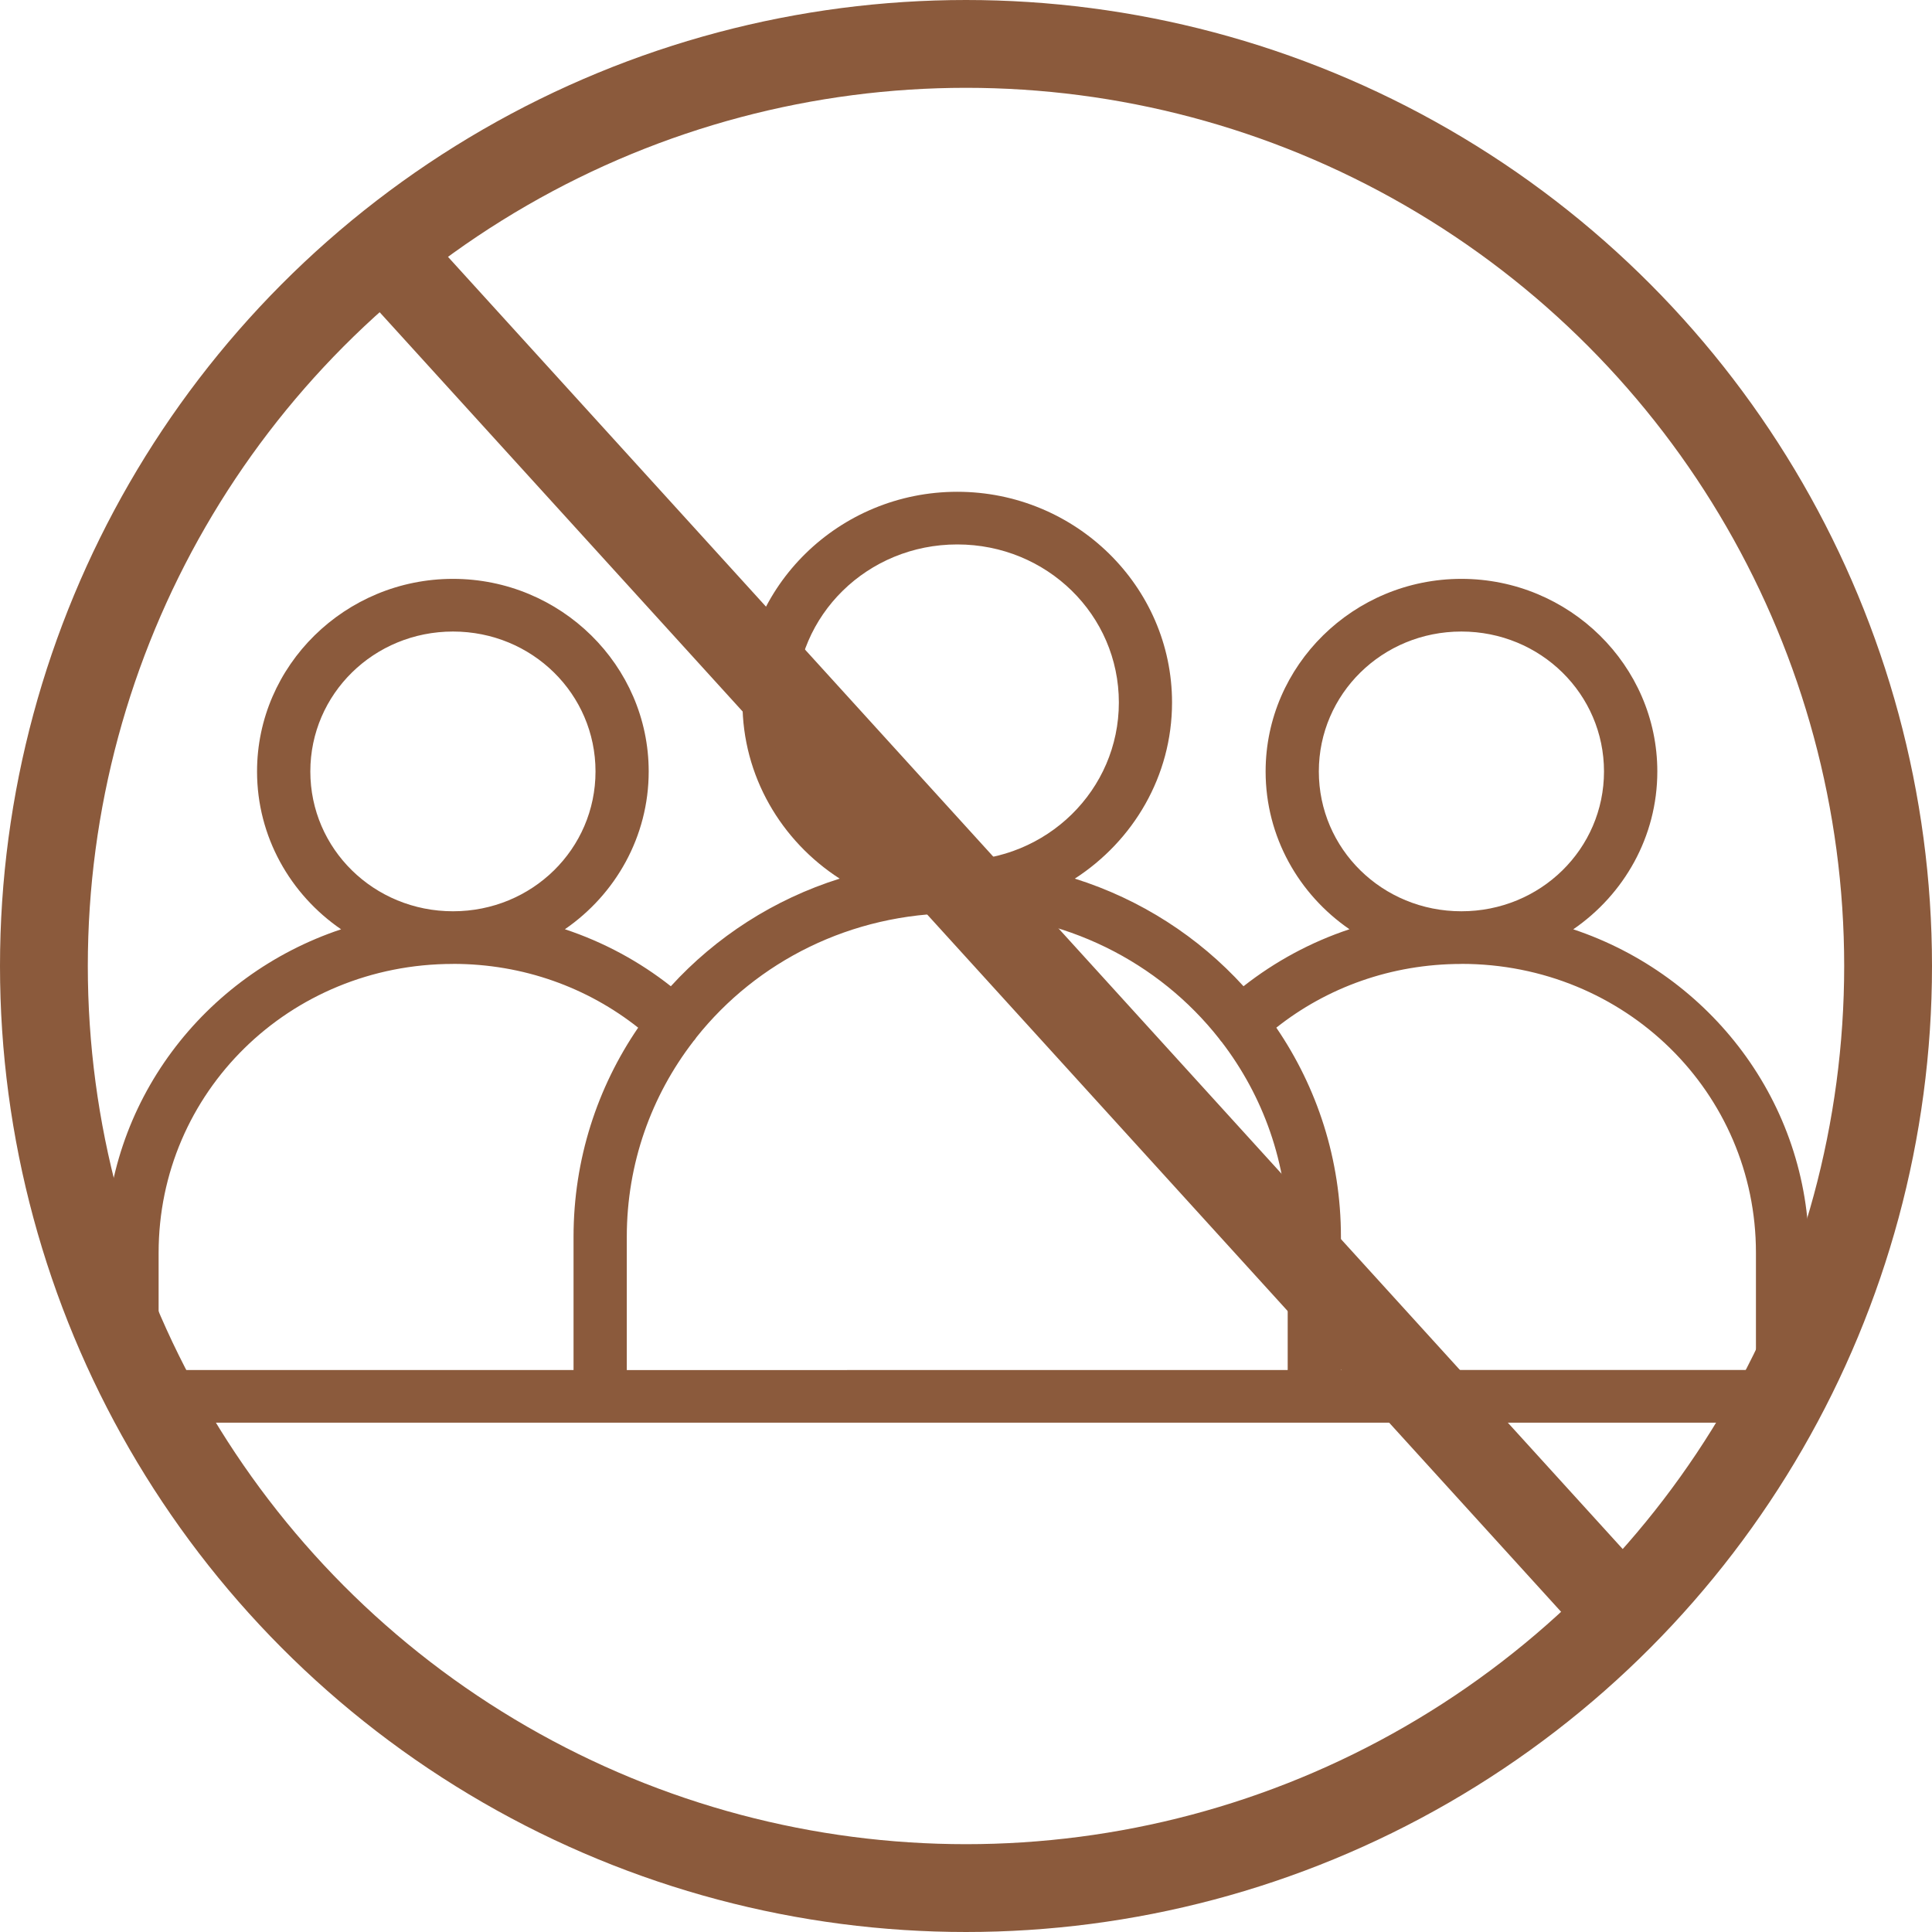
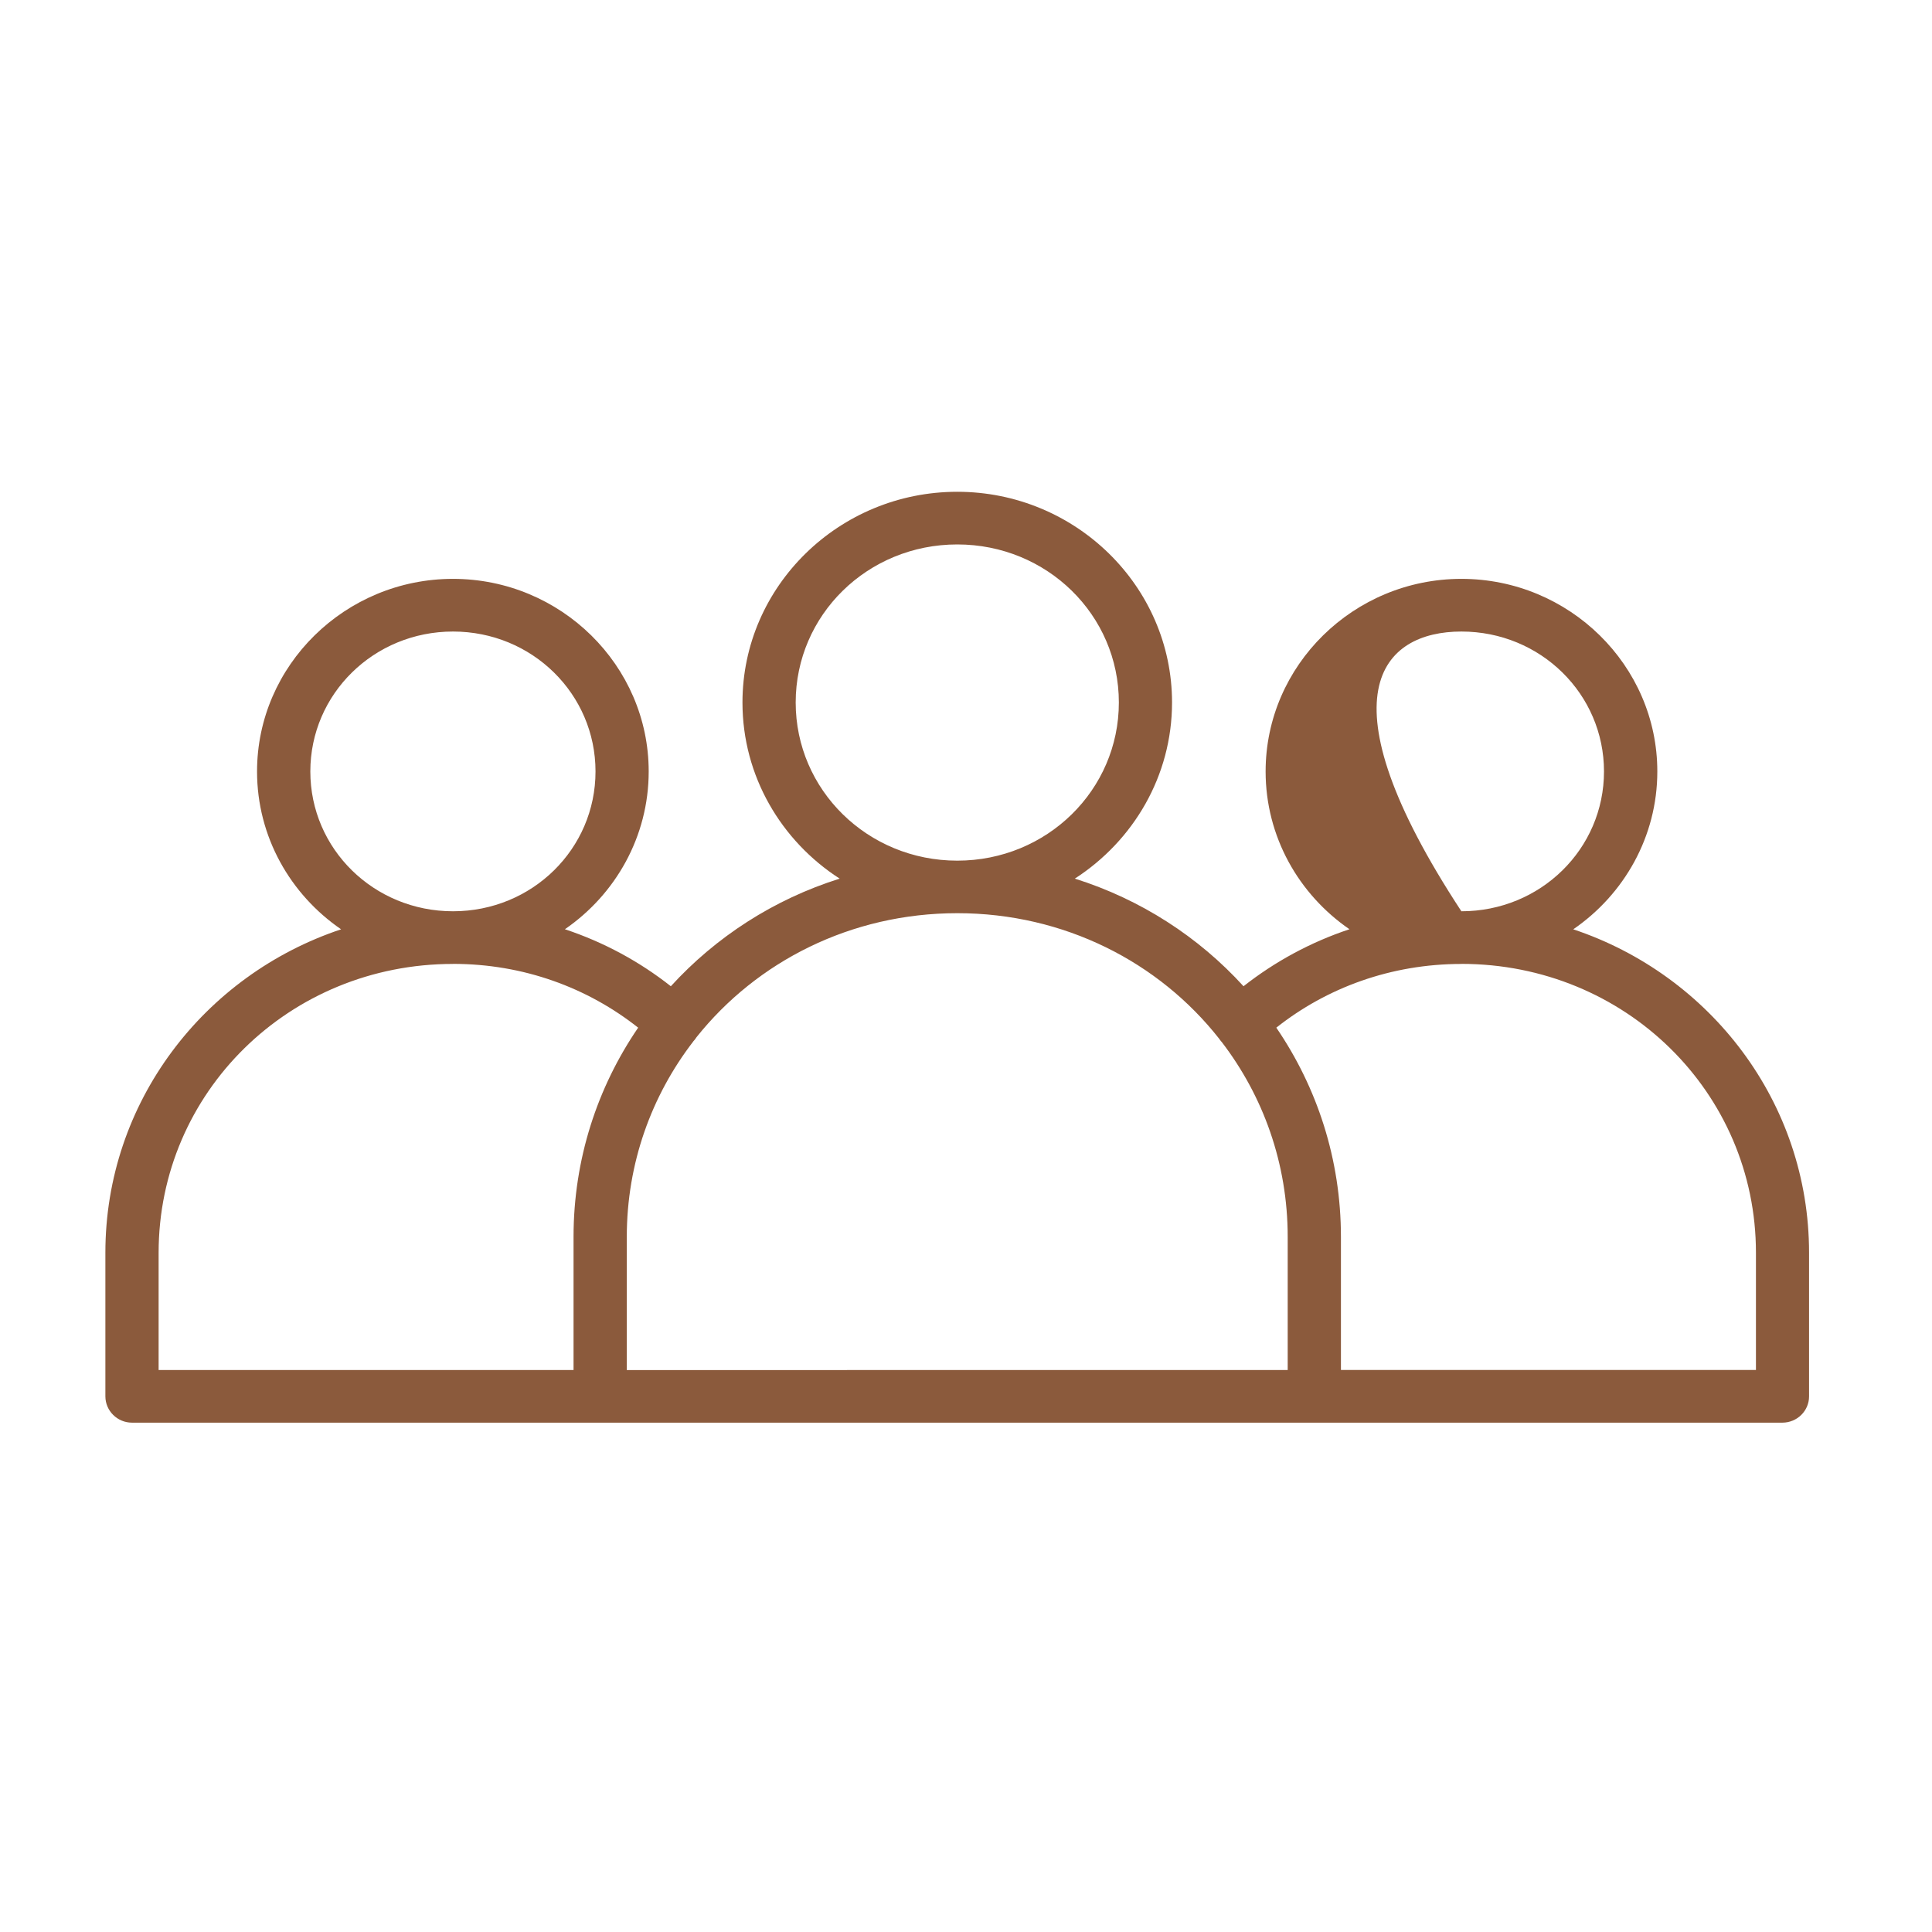
<svg xmlns="http://www.w3.org/2000/svg" width="110" height="110" viewBox="0 0 110 110" fill="none">
-   <path d="M54.503 28C47.774 28 42.273 33.378 42.273 39.997C42.273 44.187 44.481 47.882 47.808 50.026C44.061 51.202 40.757 53.346 38.195 56.153C36.415 54.748 34.376 53.642 32.163 52.907C35.043 50.925 36.934 47.634 36.934 43.924C36.934 37.883 31.924 32.958 25.79 32.958C19.656 32.958 14.635 37.883 14.635 43.924C14.635 47.638 16.53 50.929 19.421 52.911C11.615 55.512 6 62.764 6 71.323V79.505C6.004 80.329 6.678 80.996 7.508 81H101.488C102.322 80.996 103 80.329 103 79.505V71.327C103 62.767 97.381 55.516 89.575 52.911C92.463 50.929 94.361 47.638 94.361 43.924C94.361 37.883 89.34 32.958 83.206 32.958C77.071 32.958 72.059 37.882 72.059 43.924C72.059 47.638 73.949 50.925 76.833 52.907C74.62 53.642 72.585 54.751 70.801 56.153C68.243 53.342 64.939 51.202 61.196 50.025C64.522 47.878 66.731 44.186 66.731 39.997C66.731 33.378 61.23 28 54.501 28L54.503 28ZM54.503 30.998C59.611 30.998 63.703 35.016 63.703 39.997C63.703 44.977 59.611 49.002 54.503 49.002C49.399 49.002 45.303 44.977 45.303 39.997C45.303 35.016 49.395 30.998 54.503 30.998ZM25.793 35.957C30.302 35.957 33.906 39.517 33.906 43.924C33.906 48.332 30.302 51.884 25.793 51.884C21.284 51.884 17.669 48.332 17.669 43.924C17.669 39.517 21.284 35.957 25.793 35.957ZM83.205 35.957C87.714 35.957 91.325 39.517 91.325 43.924C91.325 48.332 87.714 51.884 83.205 51.884C78.696 51.884 75.089 48.332 75.089 43.924C75.089 39.517 78.696 35.957 83.205 35.957ZM54.503 51.993C60.604 51.993 65.992 54.785 69.417 59.144C69.451 59.196 69.489 59.249 69.531 59.297C69.538 59.301 69.542 59.309 69.549 59.312C71.918 62.397 73.316 66.238 73.316 70.421V78.002L35.687 78.006V70.424C35.687 66.234 37.092 62.386 39.468 59.301V59.297C39.536 59.226 39.601 59.144 39.654 59.057C43.087 54.747 48.444 51.993 54.506 51.993L54.503 51.993ZM25.793 54.879C29.806 54.879 33.458 56.236 36.334 58.511C34.008 61.913 32.655 66.01 32.655 70.421V78.002H9.031V71.328C9.031 62.198 16.472 54.882 25.793 54.882V54.879ZM83.205 54.879C92.526 54.879 99.976 62.194 99.976 71.324V77.999H76.347V70.421C76.347 66.01 74.991 61.914 72.668 58.511C75.54 56.236 79.197 54.883 83.209 54.883L83.205 54.879Z" fill="#8B5A3C" />
-   <line x1="21.85" y1="14.318" x2="91.85" y2="91.318" stroke="#8B5A3C" stroke-width="5" />
-   <circle cx="55" cy="55" r="52.5" stroke="#8B5A3C" stroke-width="5" />
+   <path d="M54.503 28C47.774 28 42.273 33.378 42.273 39.997C42.273 44.187 44.481 47.882 47.808 50.026C44.061 51.202 40.757 53.346 38.195 56.153C36.415 54.748 34.376 53.642 32.163 52.907C35.043 50.925 36.934 47.634 36.934 43.924C36.934 37.883 31.924 32.958 25.79 32.958C19.656 32.958 14.635 37.883 14.635 43.924C14.635 47.638 16.53 50.929 19.421 52.911C11.615 55.512 6 62.764 6 71.323V79.505C6.004 80.329 6.678 80.996 7.508 81H101.488C102.322 80.996 103 80.329 103 79.505V71.327C103 62.767 97.381 55.516 89.575 52.911C92.463 50.929 94.361 47.638 94.361 43.924C94.361 37.883 89.34 32.958 83.206 32.958C77.071 32.958 72.059 37.882 72.059 43.924C72.059 47.638 73.949 50.925 76.833 52.907C74.62 53.642 72.585 54.751 70.801 56.153C68.243 53.342 64.939 51.202 61.196 50.025C64.522 47.878 66.731 44.186 66.731 39.997C66.731 33.378 61.23 28 54.501 28L54.503 28ZM54.503 30.998C59.611 30.998 63.703 35.016 63.703 39.997C63.703 44.977 59.611 49.002 54.503 49.002C49.399 49.002 45.303 44.977 45.303 39.997C45.303 35.016 49.395 30.998 54.503 30.998ZM25.793 35.957C30.302 35.957 33.906 39.517 33.906 43.924C33.906 48.332 30.302 51.884 25.793 51.884C21.284 51.884 17.669 48.332 17.669 43.924C17.669 39.517 21.284 35.957 25.793 35.957ZM83.205 35.957C87.714 35.957 91.325 39.517 91.325 43.924C91.325 48.332 87.714 51.884 83.205 51.884C75.089 39.517 78.696 35.957 83.205 35.957ZM54.503 51.993C60.604 51.993 65.992 54.785 69.417 59.144C69.451 59.196 69.489 59.249 69.531 59.297C69.538 59.301 69.542 59.309 69.549 59.312C71.918 62.397 73.316 66.238 73.316 70.421V78.002L35.687 78.006V70.424C35.687 66.234 37.092 62.386 39.468 59.301V59.297C39.536 59.226 39.601 59.144 39.654 59.057C43.087 54.747 48.444 51.993 54.506 51.993L54.503 51.993ZM25.793 54.879C29.806 54.879 33.458 56.236 36.334 58.511C34.008 61.913 32.655 66.01 32.655 70.421V78.002H9.031V71.328C9.031 62.198 16.472 54.882 25.793 54.882V54.879ZM83.205 54.879C92.526 54.879 99.976 62.194 99.976 71.324V77.999H76.347V70.421C76.347 66.01 74.991 61.914 72.668 58.511C75.54 56.236 79.197 54.883 83.209 54.883L83.205 54.879Z" fill="#8B5A3C" />
</svg>